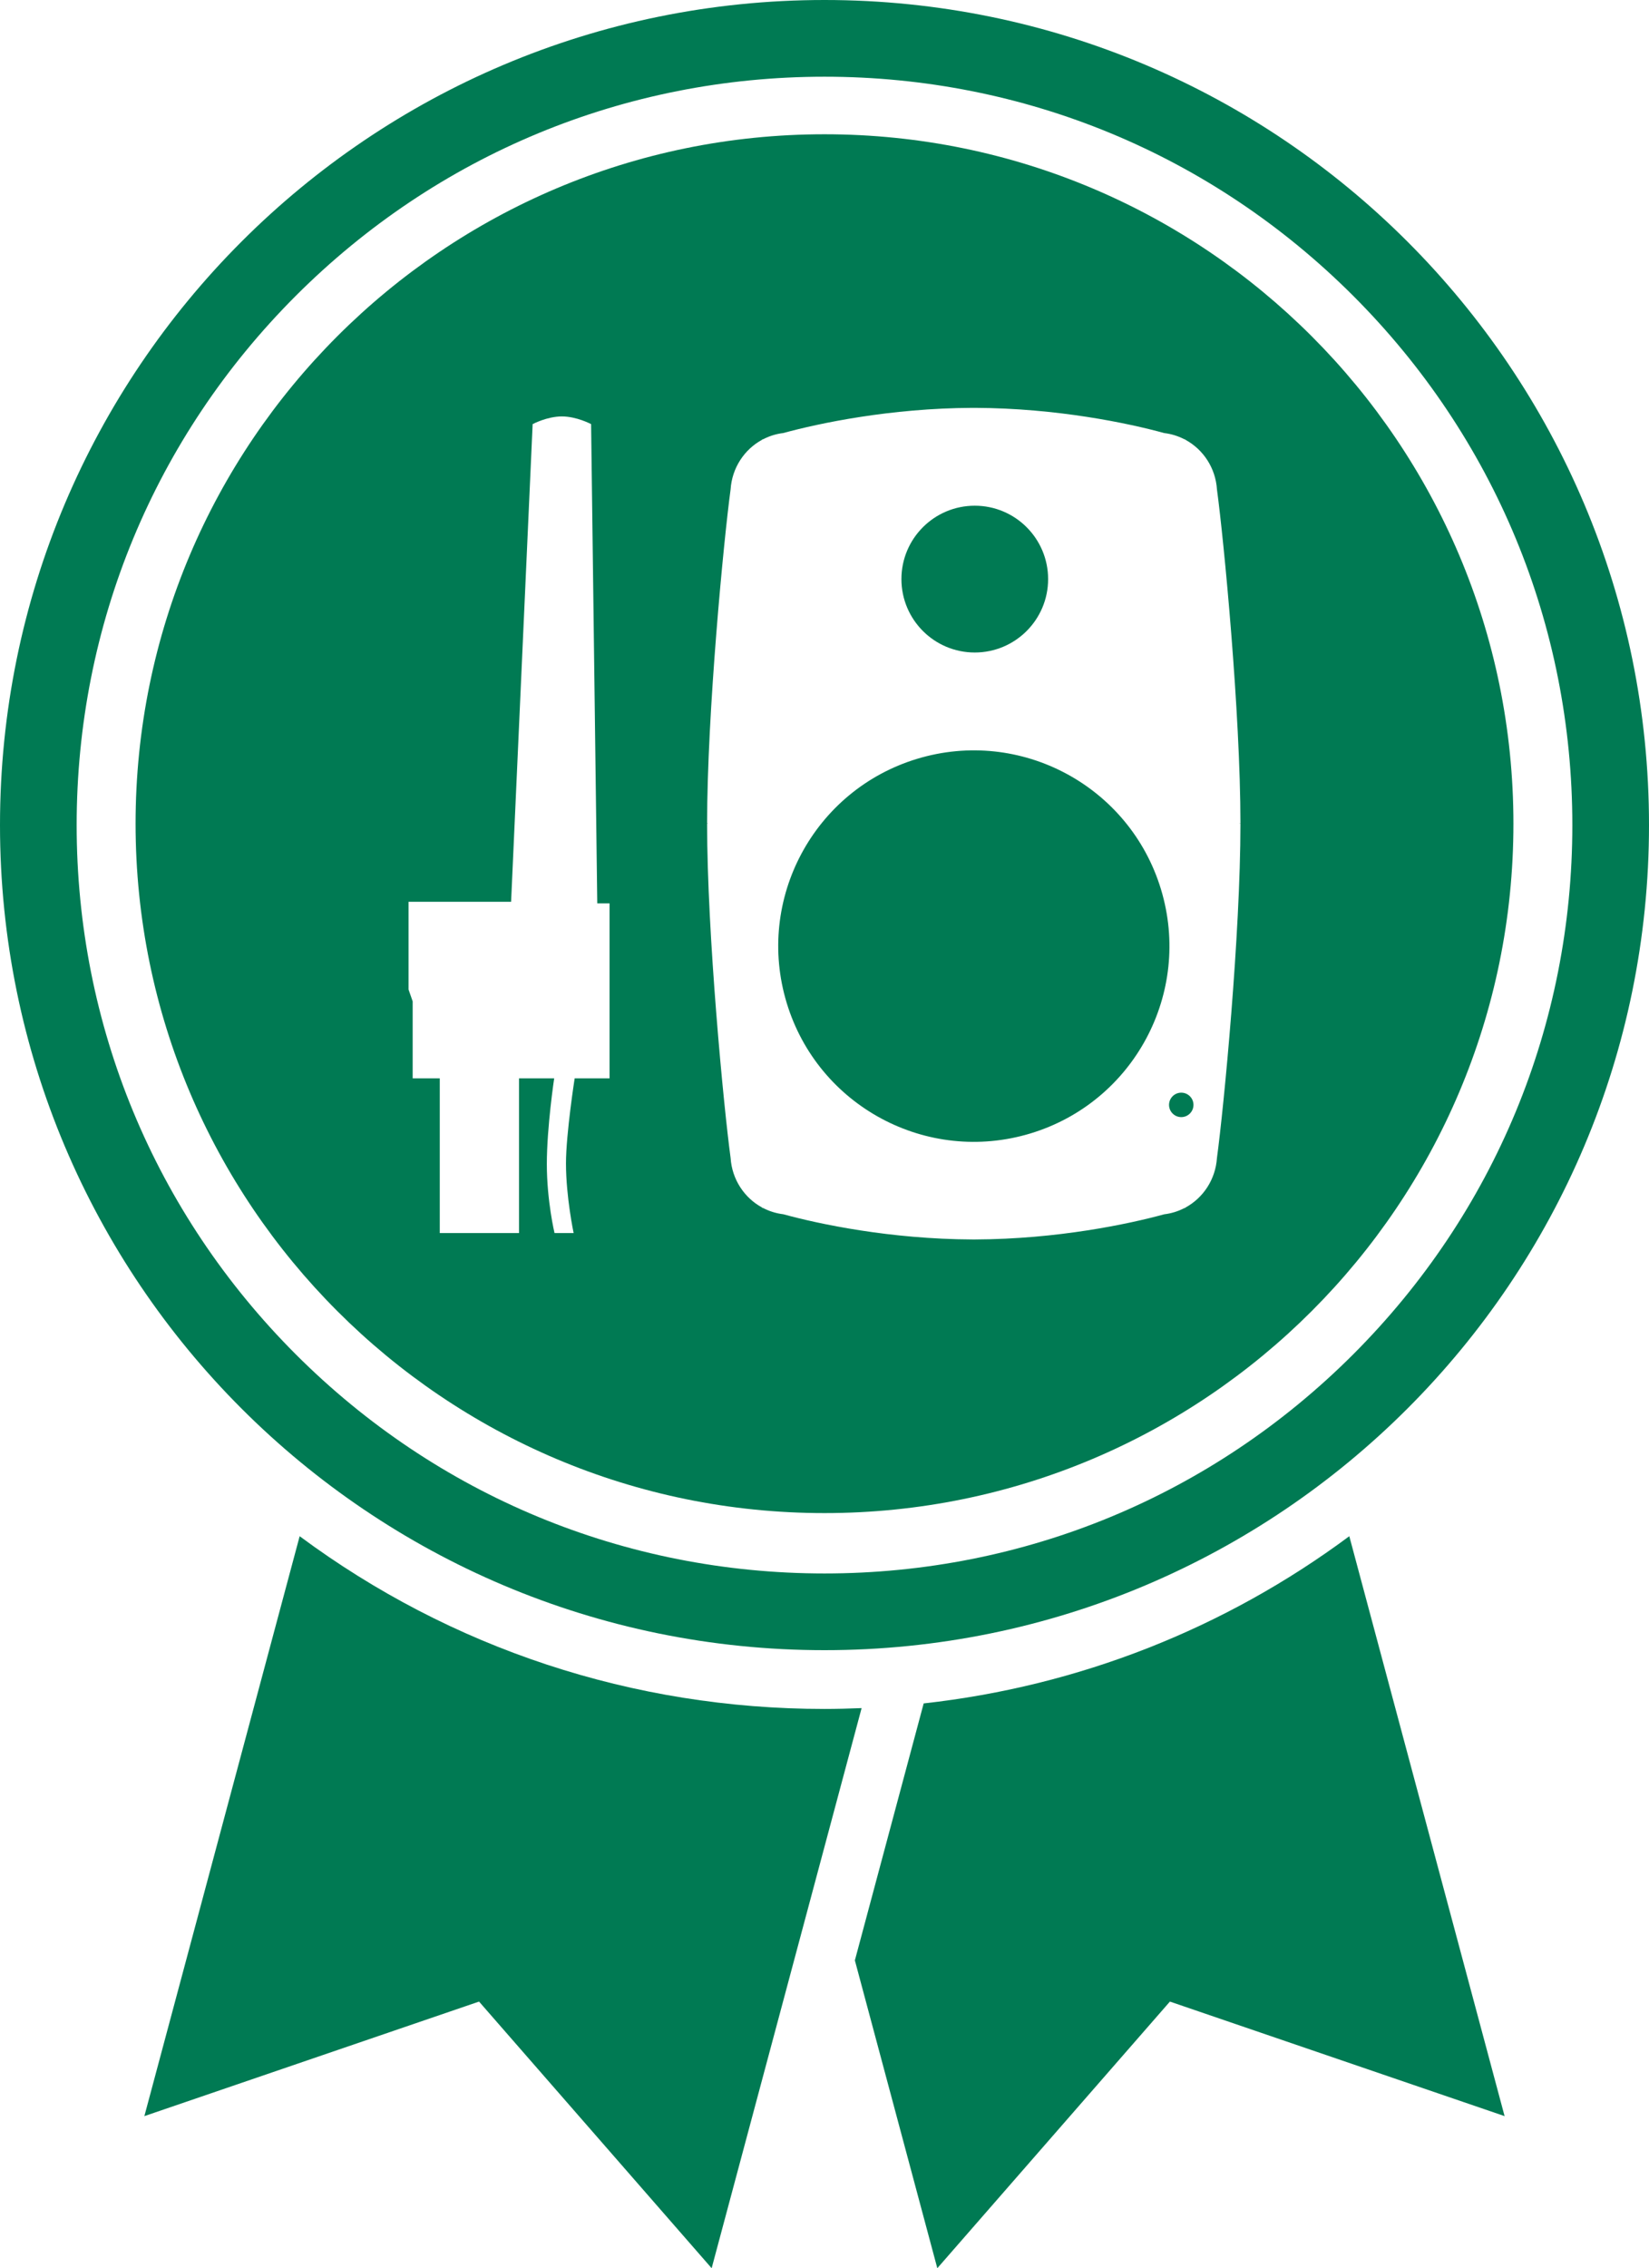
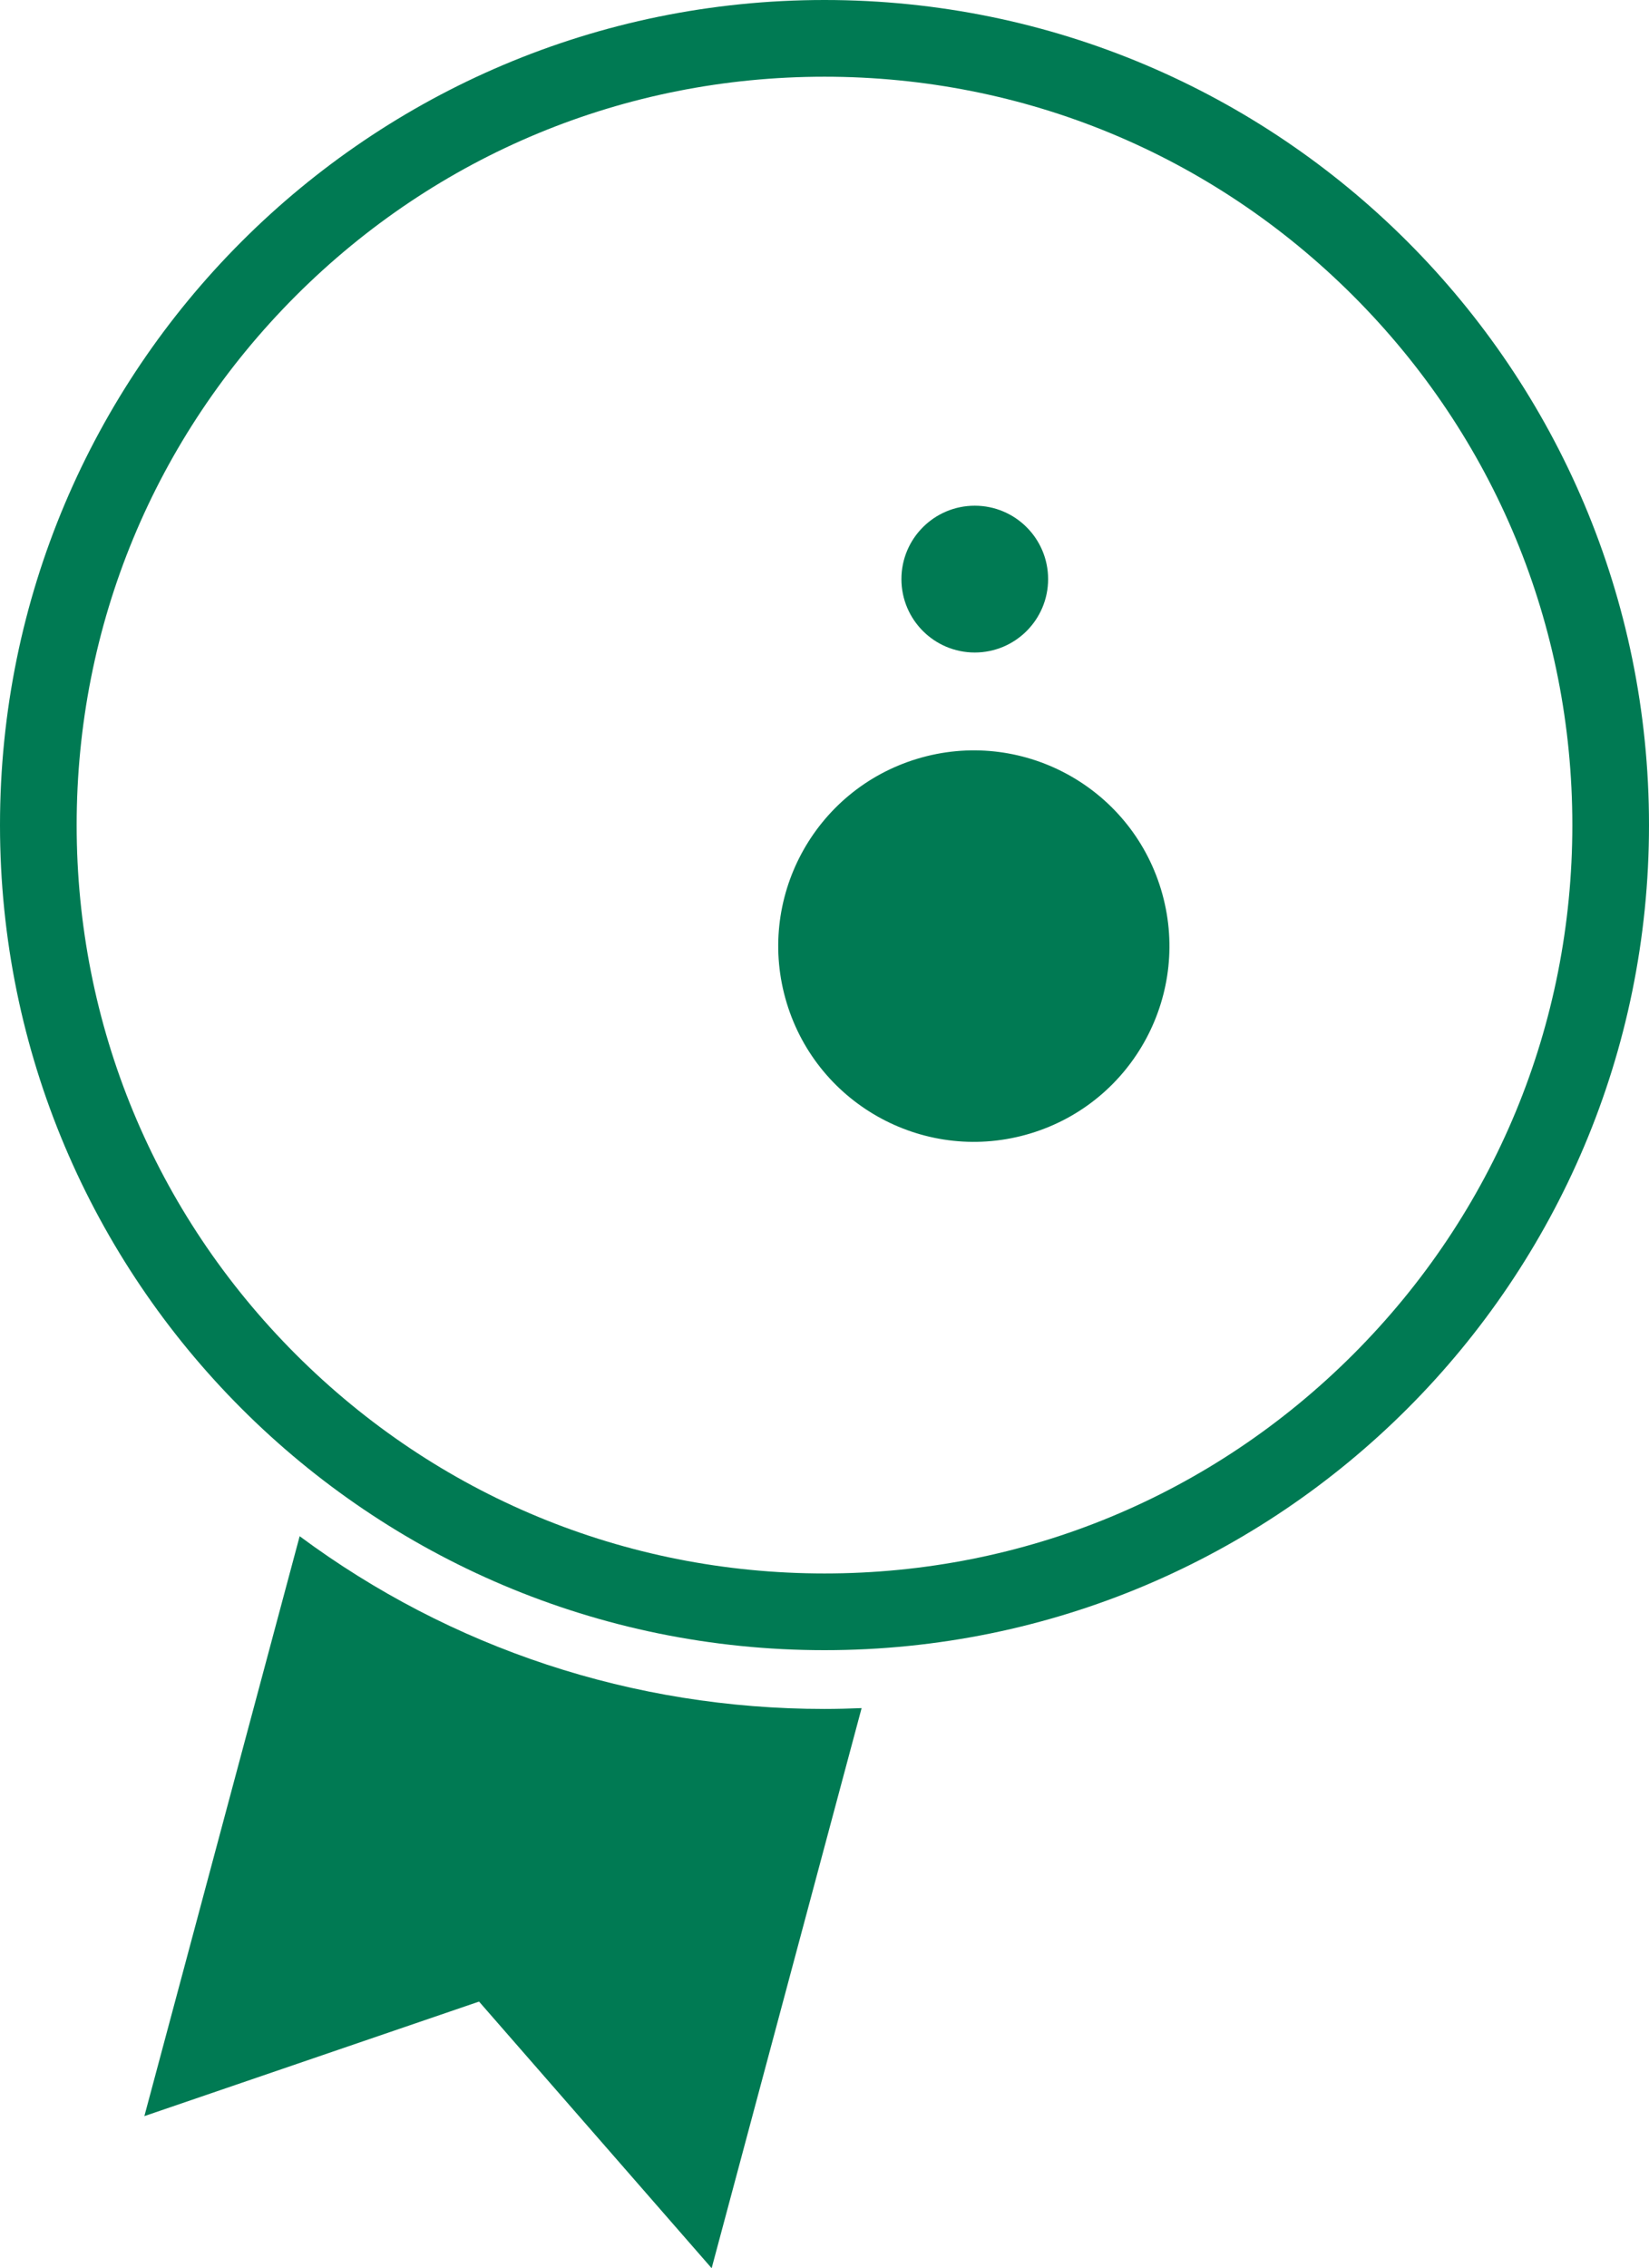
<svg xmlns="http://www.w3.org/2000/svg" id="Layer_2" data-name="Layer 2" viewBox="0 0 433.24 595.5">
  <defs>
    <style>
      .cls-1 {
        fill: #007a53;
      }
    </style>
  </defs>
  <g id="Layer_1-2" data-name="Layer 1">
    <g>
      <path class="cls-1" d="m216.62,448.67c-50.32,0-98.2-15.91-137.89-45.35l-40.8,152.25,87.93-30.07,61.11,70,39.4-147.05c-3.24.13-6.5.22-9.76.22Z" />
      <path class="cls-1" d="m216.62,0C96.98,0,0,96.98,0,216.62s96.98,216.62,216.62,216.62,216.62-96.98,216.62-216.62S336.25,0,216.62,0Zm138.93,355.55c-37.11,37.11-86.45,57.55-138.93,57.55s-101.82-20.44-138.93-57.55c-37.11-37.11-57.55-86.45-57.55-138.93s20.44-101.82,57.55-138.93c37.11-37.11,86.45-57.55,138.93-57.55s101.82,20.44,138.93,57.55c37.11,37.11,57.55,86.45,57.55,138.93s-20.44,101.82-57.55,138.93Z" />
-       <path class="cls-1" d="m242.68,447.21l-18.08,67.47,21.66,80.82,61.11-70,87.93,30.07-40.8-152.25c-32.77,24.31-71.12,39.38-111.82,43.9Z" />
      <g>
        <circle class="cls-1" cx="255.84" cy="248.42" r="51.38" transform="translate(-61.01 84.8) rotate(-16.85)" />
-         <path class="cls-1" d="m310.35,286.87c-1.77,0-3.21,1.44-3.21,3.21s1.44,3.21,3.21,3.21,3.21-1.44,3.21-3.21-1.44-3.21-3.21-3.21Z" />
        <circle class="cls-1" cx="256.1" cy="152.04" r="19.27" />
-         <path class="cls-1" d="m216.62,35.25c-99.96,0-181,81.04-181,181s81.04,181,181,181,181-81.04,181-181S316.58,35.25,216.62,35.25Zm-56.47,247.86h-9.17s-2.28,14.6-2.28,22.32c0,8.84,2.01,18.3,2.01,18.3h-5.02s-2.02-8.43-2.02-18.12,1.93-22.5,1.93-22.5h-9.24v40.62h-20.82v-40.62h-7.12v-20.21l-1.08-3.1v-23.04h26.94l5.66-125.41s3.77-2.02,7.68-2.02,7.68,2.02,7.68,2.02l1.62,125.82h3.23v45.94Zm165.75-66.83c0,29.03-4.36,74.39-6.17,87.72-.37,5.65-3.61,10.5-8.27,13.03l.03.04c-.12.05-.26.1-.41.15-1.6.81-3.34,1.36-5.19,1.58-9.4,2.57-28.08,6.52-49.68,6.61h0c-.12,0-.25,0-.37,0-.12,0-.25,0-.37,0h0c-21.6-.09-40.28-4.04-49.68-6.62-1.85-.22-3.59-.77-5.19-1.58-.14-.05-.29-.1-.41-.15l.03-.04c-4.66-2.53-7.91-7.38-8.27-13.03-1.81-13.32-6.17-58.68-6.17-87.72l.41-.03-.41-.03c0-29.03,4.36-74.39,6.17-87.72.37-5.65,3.61-10.5,8.27-13.03l-.03-.04c.12-.05.26-.1.41-.15,1.59-.81,3.34-1.36,5.19-1.58,9.4-2.57,28.08-6.52,49.68-6.61h0c.12,0,.25,0,.37,0,.12,0,.25,0,.37,0h0c21.6.09,40.28,4.04,49.68,6.62,1.85.22,3.59.77,5.19,1.58.14.05.29.1.41.15l-.03.04c4.66,2.53,7.91,7.38,8.27,13.03,1.81,13.32,6.17,58.68,6.17,87.72l-.41.03.41.03Z" />
      </g>
    </g>
  </g>
</svg>